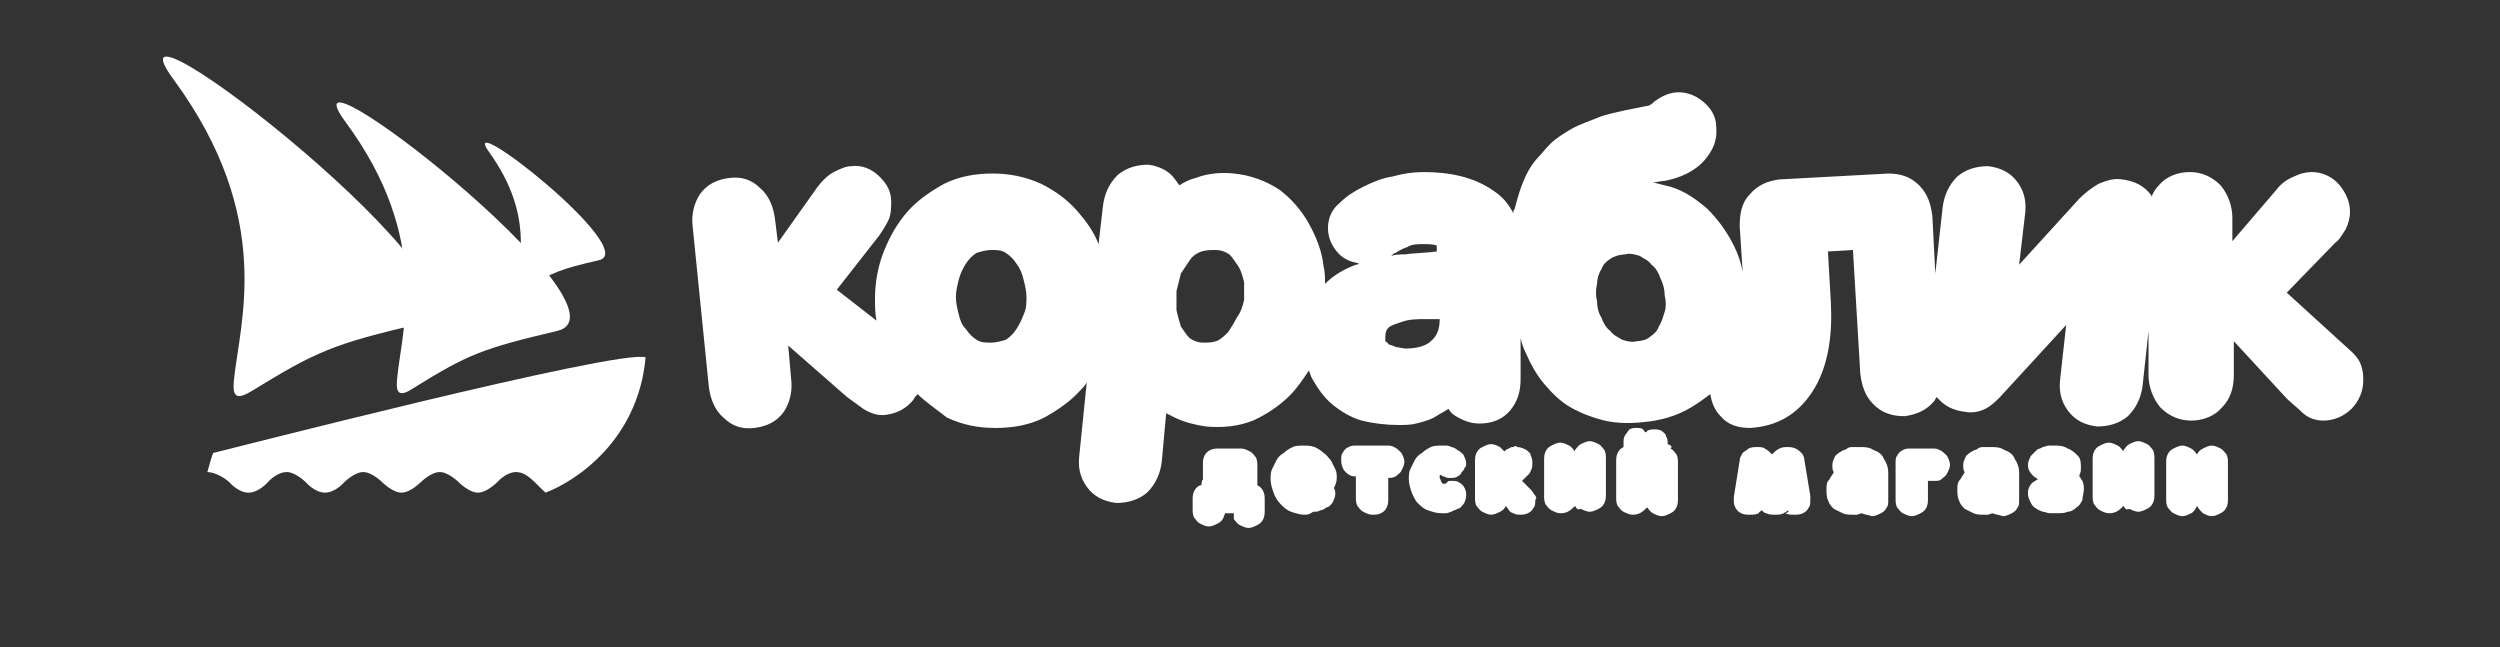
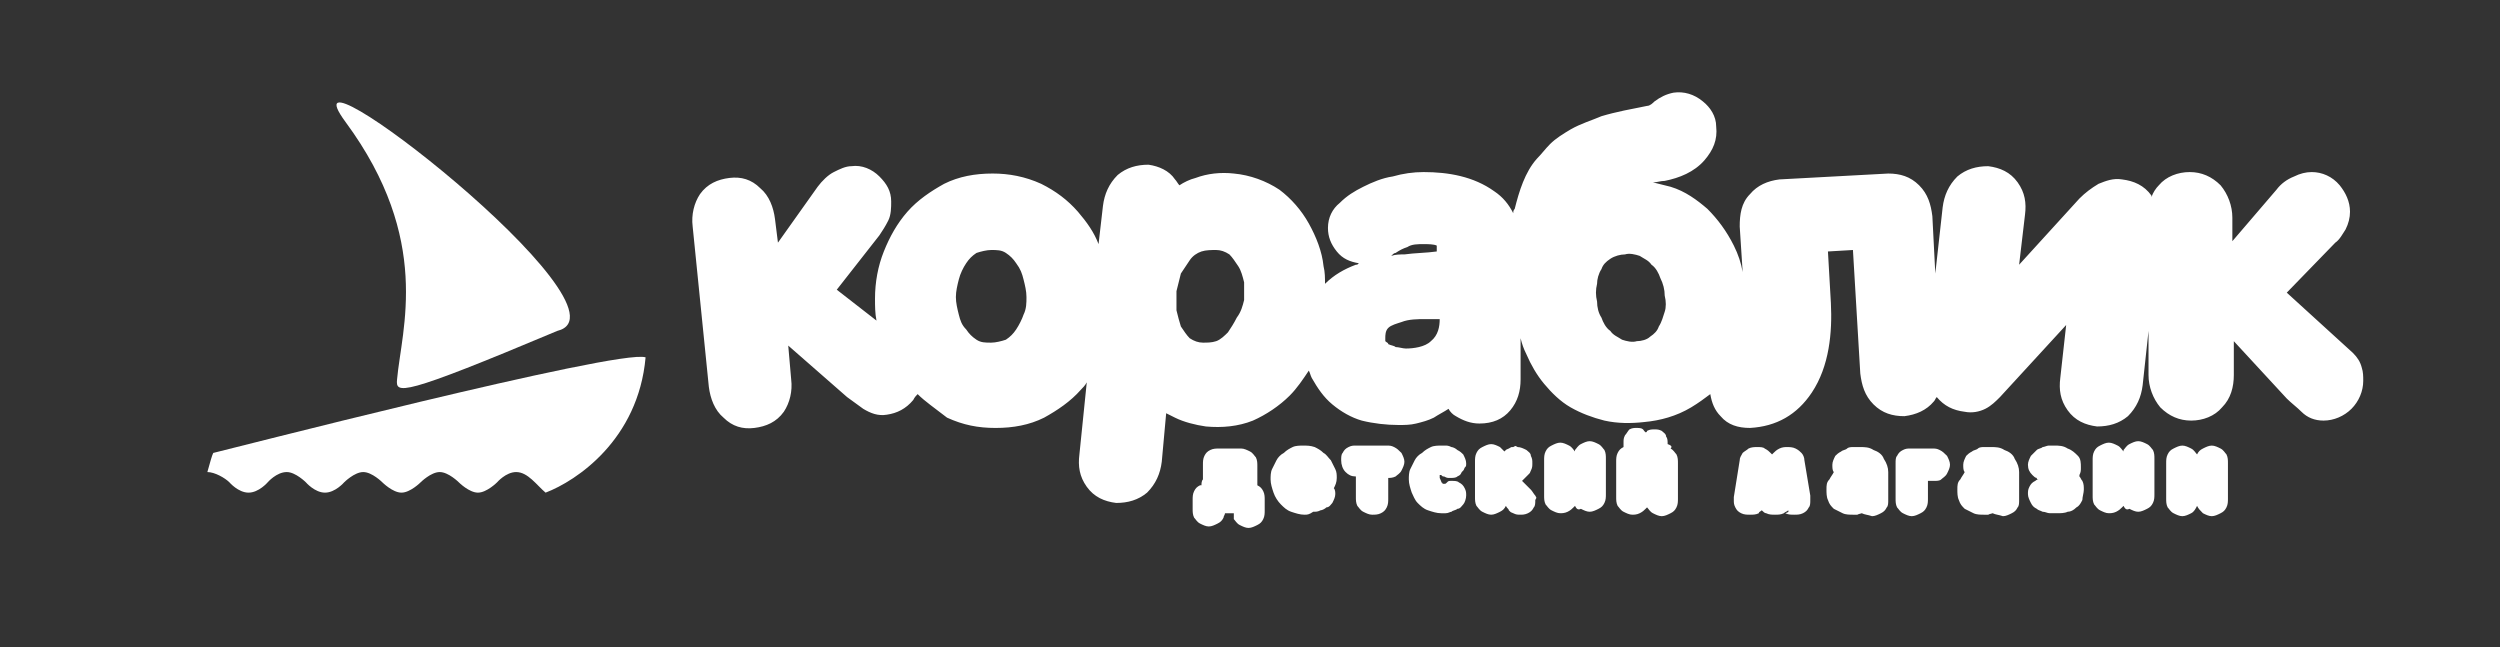
<svg xmlns="http://www.w3.org/2000/svg" version="1.1" id="Слой_1" x="0px" y="0px" viewBox="0 0 170 44" style="enable-background:new 0 0 170 44;" xml:space="preserve">
  <rect x="0" y="0" width="170" height="44" fill="#333333" stroke="none" />
  <style type="text/css">
	.st0{fill-rule:evenodd;clip-rule:evenodd;fill:#FFFFFF;}
</style>
  <path class="st0" d="M113.6,30.5c0.2,0.1,0.3,0.3,0.4,0.4c0.1,0.2,0.1,0.4,0.1,0.6v2.4c0,0.2,0,0.4-0.1,0.6  c-0.1,0.2-0.2,0.3-0.4,0.4c-0.2,0.1-0.4,0.2-0.6,0.2c-0.2,0-0.4-0.1-0.6-0.2c-0.2-0.1-0.3-0.3-0.4-0.4c0,0,0,0,0,0l-0.1,0.1  c-0.1,0.1-0.2,0.2-0.4,0.3c-0.2,0.1-0.4,0.1-0.5,0.1c-0.2,0-0.4-0.1-0.6-0.2c-0.2-0.1-0.3-0.3-0.4-0.4c-0.1-0.2-0.1-0.4-0.1-0.6  v-2.4c0-0.2,0-0.4,0.1-0.6c0.1-0.2,0.2-0.3,0.4-0.4c0-0.1,0-0.2,0-0.3c0-0.2,0-0.3,0.1-0.5c0.1-0.1,0.2-0.3,0.3-0.4  c0.2-0.1,0.3-0.1,0.5-0.1c0.2,0,0.4,0,0.5,0.2c0,0,0.1,0.1,0.1,0.1c0,0,0.1,0,0.1-0.1c0.2-0.1,0.3-0.1,0.5-0.1c0.2,0,0.3,0,0.5,0.1  c0.1,0.1,0.3,0.2,0.3,0.4c0.1,0.1,0.1,0.3,0.1,0.5C113.7,30.3,113.7,30.4,113.6,30.5z M149.4,34.4C149.3,34.4,149.3,34.4,149.4,34.4  c-0.1,0.2-0.2,0.4-0.4,0.5c-0.2,0.1-0.4,0.2-0.6,0.2c-0.2,0-0.4-0.1-0.6-0.2c-0.2-0.1-0.3-0.3-0.4-0.4c-0.1-0.2-0.1-0.4-0.1-0.6  v-2.4c0-0.2,0-0.4,0.1-0.6c0.1-0.2,0.2-0.3,0.4-0.4c0.2-0.1,0.4-0.2,0.6-0.2c0.2,0,0.4,0.1,0.6,0.2c0.2,0.1,0.3,0.3,0.4,0.4  c0,0,0,0,0,0c0,0,0,0,0,0c0.1-0.2,0.2-0.3,0.4-0.4c0.2-0.1,0.4-0.2,0.6-0.2c0.2,0,0.4,0.1,0.6,0.2c0.2,0.1,0.3,0.3,0.4,0.4  c0.1,0.2,0.1,0.4,0.1,0.6v2.4c0,0.2,0,0.4-0.1,0.6c-0.1,0.2-0.2,0.3-0.4,0.4c-0.2,0.1-0.4,0.2-0.6,0.2c-0.2,0-0.4-0.1-0.6-0.2  C149.6,34.7,149.5,34.6,149.4,34.4C149.4,34.4,149.4,34.4,149.4,34.4z M144.4,34.4l-0.1,0.1c-0.1,0.1-0.2,0.2-0.4,0.3  c-0.2,0.1-0.4,0.1-0.5,0.1c-0.2,0-0.4-0.1-0.6-0.2c-0.2-0.1-0.3-0.3-0.4-0.4c-0.1-0.2-0.1-0.4-0.1-0.6v-2.4c0-0.2,0-0.4,0.1-0.6  c0.1-0.2,0.2-0.3,0.4-0.4c0.2-0.1,0.4-0.2,0.6-0.2c0.2,0,0.4,0.1,0.6,0.2c0.2,0.1,0.3,0.3,0.4,0.4l0-0.1c0.1-0.1,0.2-0.3,0.4-0.4  c0.2-0.1,0.4-0.2,0.6-0.2c0.2,0,0.4,0.1,0.6,0.2c0.2,0.1,0.3,0.3,0.4,0.4c0.1,0.2,0.1,0.4,0.1,0.6v2.4c0,0.2,0,0.4-0.1,0.6  c-0.1,0.2-0.2,0.3-0.4,0.4c-0.2,0.1-0.4,0.2-0.6,0.2c-0.2,0-0.4-0.1-0.6-0.2C144.6,34.7,144.5,34.6,144.4,34.4  C144.4,34.4,144.4,34.4,144.4,34.4z M138.5,32.5c-0.1,0-0.2-0.1-0.3-0.2c-0.2-0.2-0.3-0.4-0.3-0.7c0-0.2,0.1-0.4,0.2-0.6  c0.1-0.1,0.3-0.3,0.4-0.4c0.1-0.1,0.3-0.1,0.4-0.2c0.1,0,0.3-0.1,0.4-0.1c0.1,0,0.3,0,0.4,0c0.3,0,0.6,0,0.9,0.2  c0.3,0.1,0.5,0.3,0.7,0.5c0.2,0.2,0.2,0.5,0.2,0.8c0,0.2,0,0.3-0.1,0.5c0,0,0,0.1,0,0.1c0.1,0.1,0.1,0.2,0.2,0.3  c0.1,0.2,0.1,0.4,0.1,0.6c0,0.2-0.1,0.5-0.1,0.7c-0.1,0.2-0.2,0.4-0.4,0.5c-0.2,0.2-0.4,0.3-0.6,0.3c-0.2,0.1-0.5,0.1-0.7,0.1  c-0.2,0-0.3,0-0.5,0c-0.2,0-0.3-0.1-0.5-0.1c-0.2-0.1-0.3-0.1-0.4-0.2c-0.2-0.1-0.3-0.2-0.4-0.4c-0.1-0.2-0.2-0.4-0.2-0.6  c0-0.2,0-0.3,0.1-0.5c0.1-0.2,0.2-0.3,0.4-0.4c0.1-0.1,0.2-0.1,0.3-0.1C138.5,32.6,138.5,32.6,138.5,32.5  C138.5,32.6,138.5,32.6,138.5,32.5z M135.5,34.9c-0.3,0.1-0.1,0-0.3,0.1c-0.1,0-0.2,0-0.3,0c-0.2,0-0.5,0-0.7-0.1  c-0.2-0.1-0.4-0.2-0.6-0.3c-0.2-0.2-0.3-0.3-0.4-0.6c-0.1-0.2-0.1-0.5-0.1-0.7c0-0.3,0-0.5,0.2-0.7c0.1-0.2,0.2-0.3,0.3-0.5  c0,0,0,0,0,0c-0.1-0.1-0.1-0.3-0.1-0.5c0-0.2,0.1-0.4,0.2-0.6c0.1-0.1,0.2-0.2,0.4-0.3c0.1-0.1,0.3-0.1,0.4-0.2  c0.1-0.1,0.3-0.1,0.4-0.1c0.1,0,0.3,0,0.5,0c0.3,0,0.6,0,0.9,0.2c0.3,0.1,0.6,0.3,0.7,0.6c0.2,0.3,0.3,0.6,0.3,0.9v1.9  c0,0.2,0,0.4-0.1,0.5c-0.1,0.2-0.2,0.3-0.4,0.4c-0.2,0.1-0.4,0.2-0.6,0.2C135.9,35,135.7,35,135.5,34.9  C135.6,34.9,135.5,34.9,135.5,34.9z M131.1,32.5v1.4c0,0.2,0,0.4-0.1,0.6c-0.1,0.2-0.2,0.3-0.4,0.4c-0.2,0.1-0.4,0.2-0.6,0.2  c-0.2,0-0.4-0.1-0.6-0.2c-0.2-0.1-0.3-0.3-0.4-0.4c-0.1-0.2-0.1-0.4-0.1-0.6v-2.4c0-0.2,0-0.4,0.1-0.5c0.1-0.2,0.2-0.3,0.4-0.4  c0.2-0.1,0.3-0.1,0.5-0.1h1.5c0.2,0,0.3,0,0.5,0.1c0.2,0.1,0.3,0.2,0.5,0.4c0.1,0.2,0.2,0.4,0.2,0.6c0,0.2-0.1,0.4-0.2,0.6  c-0.1,0.2-0.3,0.3-0.4,0.4c-0.1,0.1-0.3,0.1-0.5,0.1H131.1z M126.6,34.9c-0.3,0.1-0.1,0-0.3,0.1c-0.1,0-0.2,0-0.3,0  c-0.2,0-0.5,0-0.7-0.1c-0.2-0.1-0.4-0.2-0.6-0.3c-0.2-0.2-0.3-0.3-0.4-0.6c-0.1-0.2-0.1-0.5-0.1-0.7c0-0.3,0-0.5,0.2-0.7  c0.1-0.2,0.2-0.3,0.3-0.5c0,0,0,0,0,0c-0.1-0.1-0.1-0.3-0.1-0.5c0-0.2,0.1-0.4,0.2-0.6c0.1-0.1,0.2-0.2,0.4-0.3  c0.1-0.1,0.3-0.1,0.4-0.2c0.1-0.1,0.3-0.1,0.4-0.1c0.1,0,0.3,0,0.5,0c0.3,0,0.6,0,0.9,0.2c0.3,0.1,0.6,0.3,0.7,0.6  c0.2,0.3,0.3,0.6,0.3,0.9v1.9c0,0.2,0,0.4-0.1,0.5c-0.1,0.2-0.2,0.3-0.4,0.4c-0.2,0.1-0.4,0.2-0.6,0.2C127,35,126.8,35,126.6,34.9  C126.7,34.9,126.6,34.9,126.6,34.9z M121.6,34.7c-0.1,0.1-0.2,0.1-0.3,0.2c-0.2,0.1-0.4,0.1-0.6,0.1c-0.2,0-0.4,0-0.6-0.1  c-0.1,0-0.2-0.1-0.3-0.2c-0.1,0.1-0.2,0.1-0.2,0.2c-0.2,0.1-0.4,0.1-0.6,0.1c-0.2,0-0.4,0-0.6-0.1c-0.2-0.1-0.3-0.2-0.4-0.4  c-0.1-0.2-0.1-0.3-0.1-0.5c0-0.1,0,0,0-0.1c0-0.1,0-0.1,0-0.1l0.4-2.5c0-0.2,0.1-0.3,0.2-0.5c0.1-0.1,0.3-0.2,0.4-0.3  c0.2-0.1,0.4-0.1,0.6-0.1c0.2,0,0.4,0,0.5,0.1c0.2,0.1,0.3,0.2,0.4,0.3c0,0,0.1,0.1,0.1,0.1c0,0,0.1-0.1,0.1-0.1  c0.1-0.1,0.2-0.2,0.4-0.3c0.2-0.1,0.4-0.1,0.5-0.1c0.2,0,0.4,0,0.6,0.1c0.2,0.1,0.3,0.2,0.4,0.3c0.1,0.1,0.2,0.3,0.2,0.5l0.4,2.4  c0,0.1,0,0.1,0,0.2c0,0,0,0,0,0.1c0,0.2,0,0.4-0.1,0.5c-0.1,0.2-0.2,0.3-0.4,0.4c-0.2,0.1-0.4,0.1-0.6,0.1c-0.2,0-0.4,0-0.6-0.1  C121.7,34.8,121.6,34.8,121.6,34.7z M107.1,34.4l-0.1,0.1c-0.1,0.1-0.2,0.2-0.4,0.3c-0.2,0.1-0.4,0.1-0.5,0.1  c-0.2,0-0.4-0.1-0.6-0.2c-0.2-0.1-0.3-0.3-0.4-0.4c-0.1-0.2-0.1-0.4-0.1-0.6v-2.4c0-0.2,0-0.4,0.1-0.6c0.1-0.2,0.2-0.3,0.4-0.4  c0.2-0.1,0.4-0.2,0.6-0.2c0.2,0,0.4,0.1,0.6,0.2c0.2,0.1,0.3,0.3,0.4,0.4l0-0.1c0.1-0.1,0.2-0.3,0.4-0.4c0.2-0.1,0.4-0.2,0.6-0.2  c0.2,0,0.4,0.1,0.6,0.2c0.2,0.1,0.3,0.3,0.4,0.4c0.1,0.2,0.1,0.4,0.1,0.6v2.4c0,0.2,0,0.4-0.1,0.6c-0.1,0.2-0.2,0.3-0.4,0.4  c-0.2,0.1-0.4,0.2-0.6,0.2c-0.2,0-0.4-0.1-0.6-0.2C107.3,34.7,107.2,34.6,107.1,34.4C107.1,34.4,107.1,34.4,107.1,34.4z M102.4,34.4  c-0.1,0.2-0.2,0.3-0.4,0.4c-0.2,0.1-0.4,0.2-0.6,0.2c-0.2,0-0.4-0.1-0.6-0.2c-0.2-0.1-0.3-0.3-0.4-0.4c-0.1-0.2-0.1-0.4-0.1-0.6  v-2.4c0-0.2,0-0.4,0.1-0.6c0.1-0.2,0.2-0.3,0.4-0.4c0.2-0.1,0.4-0.2,0.6-0.2c0.2,0,0.4,0.1,0.6,0.2c0.1,0.1,0.2,0.2,0.3,0.3l0,0  c0.2-0.2,0.1-0.1,0.3-0.2c0.2-0.1,0.1-0.1,0.3-0.1c0.2-0.1,0.1-0.1,0.3,0c0.2,0,0.4,0.1,0.6,0.2c0.1,0.1,0.3,0.2,0.3,0.4  c0.1,0.2,0.1,0.3,0.1,0.5c0,0.2,0,0.3-0.1,0.5c-0.1,0.2,0,0.1-0.2,0.3l-0.4,0.4l0.6,0.6c0.1,0.1,0.2,0.3,0.3,0.4  c0.1,0.2,0.1,0.1,0,0.3c0,0.2,0,0.4-0.1,0.5c-0.1,0.2-0.2,0.3-0.4,0.4c-0.2,0.1-0.4,0.1-0.5,0.1c-0.2,0-0.3,0-0.5-0.1  c-0.2-0.1-0.1,0-0.3-0.2C102.6,34.6,102.5,34.6,102.4,34.4L102.4,34.4z M98.1,32.9c0,0,0.1,0,0.1,0c0.1,0,0.1,0,0.2-0.1  c0.1-0.1,0.1-0.1,0.3-0.1c0.2,0,0.4,0,0.5,0.1c0.2,0.1,0.3,0.2,0.4,0.4c0.1,0.2,0.1,0.3,0.1,0.5c0,0.2-0.1,0.5-0.2,0.6  c-0.1,0.1-0.2,0.3-0.4,0.3c-0.1,0.1-0.3,0.1-0.4,0.2c-0.1,0-0.2,0.1-0.4,0.1c-0.1,0-0.2,0-0.3,0c-0.3,0-0.6-0.1-0.9-0.2  c-0.3-0.1-0.5-0.3-0.7-0.5c-0.2-0.2-0.3-0.5-0.4-0.7c-0.1-0.3-0.2-0.6-0.2-0.9c0-0.2,0-0.5,0.1-0.7c0.1-0.2,0.2-0.4,0.3-0.6  c0.1-0.2,0.3-0.4,0.5-0.5c0.2-0.2,0.4-0.3,0.6-0.4c0.2-0.1,0.5-0.1,0.7-0.1c0.1,0,0.2,0,0.3,0c0.1,0,0.2,0,0.4,0.1  c0.1,0,0.3,0.1,0.4,0.2c0.2,0.1,0.3,0.2,0.4,0.3c0.1,0.2,0.2,0.4,0.2,0.6c0,0.2,0,0.2-0.1,0.3c-0.1,0.2,0,0.1-0.2,0.3  c-0.1,0.2-0.1,0.2-0.3,0.3c-0.1,0.1-0.3,0.1-0.5,0.1c-0.2,0-0.2,0-0.4-0.1c-0.1,0-0.1,0-0.2-0.1c0,0-0.1,0-0.1,0c0,0,0,0,0,0  c0,0,0,0,0,0.1c0,0,0,0.1,0,0.1C98,32.7,98,32.8,98.1,32.9C98,32.8,98.1,32.8,98.1,32.9C98.1,32.9,98.1,32.9,98.1,32.9z M94.4,32.5  v1.4c0,0.2,0,0.4-0.1,0.6c-0.1,0.2-0.2,0.3-0.4,0.4C93.7,35,93.5,35,93.3,35c-0.2,0-0.4-0.1-0.6-0.2c-0.2-0.1-0.3-0.3-0.4-0.4  c-0.1-0.2-0.1-0.4-0.1-0.6v-1.4c-0.3,0-0.5-0.1-0.7-0.3c-0.2-0.2-0.3-0.5-0.3-0.8c0-0.2,0-0.4,0.1-0.5c0.1-0.2,0.2-0.3,0.4-0.4  c0.2-0.1,0.3-0.1,0.5-0.1h2.1c0.2,0,0.3,0,0.5,0.1c0.2,0.1,0.3,0.2,0.5,0.4c0.1,0.2,0.2,0.4,0.2,0.6c0,0.2-0.1,0.4-0.2,0.6  c-0.1,0.2-0.3,0.3-0.4,0.4C94.7,32.5,94.5,32.5,94.4,32.5z M90.7,33.2c0.1,0.1,0.1,0.3,0.1,0.4c0,0.2-0.1,0.4-0.2,0.6  c-0.1,0.1-0.2,0.3-0.4,0.3c-0.1,0.1-0.3,0.2-0.4,0.2c-0.2,0.1-0.3,0.1-0.5,0.1C89,35,88.9,35,88.7,35c-0.3,0-0.6-0.1-0.9-0.2  c-0.3-0.1-0.5-0.3-0.7-0.5c-0.2-0.2-0.4-0.5-0.5-0.8c-0.1-0.3-0.2-0.6-0.2-0.9c0-0.2,0-0.5,0.1-0.7c0.1-0.2,0.2-0.4,0.3-0.6  c0.1-0.2,0.3-0.4,0.5-0.5c0.2-0.2,0.4-0.3,0.6-0.4c0.2-0.1,0.5-0.1,0.7-0.1c0.3,0,0.5,0,0.8,0.1c0.2,0.1,0.4,0.2,0.6,0.4  c0.2,0.1,0.3,0.3,0.5,0.5c0.1,0.2,0.2,0.4,0.3,0.6c0.1,0.2,0.1,0.4,0.1,0.6C90.9,32.8,90.8,33,90.7,33.2z M83.9,34.9h-0.6  c0,0.1-0.1,0.2-0.1,0.3c-0.1,0.2-0.2,0.3-0.4,0.4c-0.2,0.1-0.4,0.2-0.6,0.2c-0.2,0-0.4-0.1-0.6-0.2c-0.2-0.1-0.3-0.3-0.4-0.4  c-0.1-0.2-0.1-0.4-0.1-0.6V34c0-0.2,0-0.4,0.1-0.6c0.1-0.2,0.2-0.3,0.4-0.4c0,0,0,0,0.1,0c0-0.1,0-0.3,0.1-0.4c0-0.3,0-0.7,0-1  c0-0.2,0-0.4,0.1-0.6c0.1-0.2,0.2-0.3,0.4-0.4c0.2-0.1,0.4-0.1,0.6-0.1h1.5c0.2,0,0.4,0.1,0.6,0.2c0.2,0.1,0.3,0.3,0.4,0.4  c0.1,0.2,0.1,0.4,0.1,0.6V33c0.2,0.1,0.3,0.2,0.4,0.4c0.1,0.2,0.1,0.4,0.1,0.6v0.7c0,0.2,0,0.4-0.1,0.6c-0.1,0.2-0.2,0.3-0.4,0.4  c-0.2,0.1-0.4,0.2-0.6,0.2c-0.2,0-0.4-0.1-0.6-0.2c-0.2-0.1-0.3-0.3-0.4-0.4C83.9,35.2,83.9,35.1,83.9,34.9z" />
  <path class="st0" d="M150.8,33.9v-2.4c0-0.1,0-0.2-0.1-0.3c0-0.1-0.1-0.1-0.2-0.2c-0.1,0-0.1-0.1-0.2-0.1c-0.1,0-0.2,0-0.2,0.1  c-0.1,0-0.1,0.1-0.2,0.2c0,0.1-0.1,0.2-0.1,0.3v0.7h-1.1v-0.7c0-0.1,0-0.2-0.1-0.3c0-0.1-0.1-0.1-0.2-0.2c-0.1,0-0.1-0.1-0.2-0.1  c-0.1,0-0.2,0-0.2,0.1c-0.1,0-0.1,0.1-0.2,0.2c0,0.1-0.1,0.2-0.1,0.3v2.4c0,0.1,0,0.2,0.1,0.3c0,0.1,0.1,0.1,0.2,0.2  c0.1,0,0.1,0.1,0.2,0.1c0.1,0,0.2,0,0.2-0.1c0.1,0,0.1-0.1,0.2-0.2c0-0.1,0.1-0.2,0.1-0.3V33h1.1v0.9c0,0.1,0,0.2,0.1,0.3  c0,0.1,0.1,0.1,0.2,0.2c0.1,0,0.1,0.1,0.2,0.1c0.1,0,0.2,0,0.2-0.1c0.1,0,0.1-0.1,0.2-0.2C150.8,34,150.8,34,150.8,33.9z   M145.8,33.9v-2.4c0-0.1,0-0.2-0.1-0.3c0-0.1-0.1-0.1-0.2-0.2c-0.1,0-0.1-0.1-0.2-0.1c-0.1,0-0.2,0-0.2,0.1c-0.1,0-0.1,0.1-0.2,0.2  l-1.1,1.5h0v-1.3c0-0.1,0-0.2-0.1-0.3c0-0.1-0.1-0.1-0.2-0.2c-0.1,0-0.1-0.1-0.2-0.1c-0.1,0-0.2,0-0.2,0.1c-0.1,0-0.1,0.1-0.2,0.2  c0,0.1-0.1,0.2-0.1,0.3v2.4c0,0.1,0,0.2,0.1,0.3c0,0.1,0.1,0.1,0.2,0.2c0.1,0,0.1,0.1,0.2,0.1c0.1,0,0.1,0,0.2-0.1  c0.1,0,0.1-0.1,0.2-0.1l1.2-1.6h0v1.3c0,0.1,0,0.2,0.1,0.3c0,0.1,0.1,0.1,0.2,0.2c0.1,0,0.1,0.1,0.2,0.1c0.1,0,0.2,0,0.2-0.1  c0.1,0,0.1-0.1,0.2-0.2C145.8,34,145.8,34,145.8,33.9z M139.5,32.9c0.1,0,0.2,0,0.3,0c0.1,0,0.2,0,0.2,0.1c0.1,0,0.1,0.1,0.1,0.2  c0,0.1,0,0.1,0,0.2c0,0.1-0.1,0.1-0.1,0.1c-0.1,0-0.1,0-0.2,0c-0.1,0-0.2,0-0.2,0c-0.1,0-0.1,0-0.2-0.1c-0.1,0-0.1-0.1-0.1-0.1  c0,0-0.1-0.1-0.1-0.1c-0.1,0-0.1,0-0.2,0c-0.1,0-0.2,0-0.2,0.1c-0.1,0-0.1,0.1-0.1,0.1c0,0.1,0,0.1,0,0.2c0,0.1,0,0.2,0.1,0.2  c0.1,0.1,0.1,0.1,0.2,0.2c0.1,0.1,0.2,0.1,0.3,0.1c0.1,0,0.2,0.1,0.4,0.1c0.1,0,0.3,0,0.4,0c0.2,0,0.4,0,0.5-0.1  c0.1-0.1,0.3-0.1,0.4-0.2c0.1-0.1,0.2-0.2,0.2-0.3c0.1-0.1,0.1-0.3,0.1-0.4c0-0.1,0-0.2-0.1-0.3c0-0.1-0.1-0.2-0.2-0.3  c-0.1-0.1-0.2-0.1-0.3-0.2c0.1,0,0.2-0.1,0.2-0.2c0.1-0.1,0.1-0.2,0.1-0.2c0-0.1,0.1-0.2,0.1-0.3c0-0.2,0-0.3-0.1-0.4  c-0.1-0.1-0.2-0.2-0.4-0.3c-0.2-0.1-0.4-0.1-0.6-0.1c-0.1,0-0.2,0-0.3,0c-0.1,0-0.2,0-0.3,0.1c-0.1,0-0.2,0.1-0.3,0.1  c-0.1,0-0.2,0.1-0.2,0.2c0,0.1-0.1,0.1-0.1,0.2c0,0.1,0,0.2,0.1,0.2c0.1,0.1,0.1,0.1,0.3,0.1c0.1,0,0.1,0,0.2,0c0.1,0,0.1,0,0.2-0.1  c0.1,0,0.1-0.1,0.2-0.1c0.1,0,0.2,0,0.3,0c0.1,0,0.2,0,0.2,0c0.1,0,0.1,0.1,0.1,0.1c0,0,0,0.1,0,0.1c0,0.1,0,0.1,0,0.1  c0,0-0.1,0.1-0.1,0.1c0,0-0.1,0-0.2,0c-0.1,0-0.1,0-0.2,0c-0.1,0-0.1,0-0.2,0c-0.1,0-0.1,0.1-0.1,0.1c0,0.1,0,0.1,0,0.2  c0,0.1,0,0.1,0,0.2c0,0.1,0.1,0.1,0.1,0.1C139.4,32.9,139.4,32.9,139.5,32.9z M135.6,33c0,0.2-0.1,0.4-0.2,0.5  c-0.1,0.1-0.3,0.2-0.5,0.2c-0.1,0-0.1,0-0.2,0c-0.1,0-0.1,0-0.2-0.1c-0.1,0-0.1-0.1-0.1-0.1c0,0,0-0.1,0-0.2c0-0.1,0-0.2,0.1-0.3  c0-0.1,0.1-0.1,0.2-0.1c0.1,0,0.2-0.1,0.3-0.1c0.1,0,0.2,0,0.3,0c0.1,0,0.2,0,0.3,0V33z M136.4,33.9V32c0-0.2-0.1-0.4-0.1-0.5  c-0.1-0.1-0.2-0.3-0.4-0.3c-0.2-0.1-0.4-0.1-0.7-0.1c-0.1,0-0.2,0-0.3,0c-0.1,0-0.2,0.1-0.3,0.1c-0.1,0-0.2,0.1-0.3,0.1  c-0.1,0.1-0.2,0.1-0.2,0.2c0,0.1-0.1,0.1-0.1,0.2c0,0.1,0,0.1,0,0.2c0,0.1,0.1,0.1,0.1,0.1c0.1,0,0.1,0.1,0.2,0.1c0.1,0,0.1,0,0.2,0  c0,0,0.1-0.1,0.2-0.1c0.1,0,0.1-0.1,0.2-0.1c0.1,0,0.2,0,0.3,0c0.1,0,0.2,0,0.3,0.1c0.1,0,0.1,0.1,0.1,0.2v0.2c-0.1,0-0.3,0-0.4,0  c-0.1,0-0.3,0-0.4,0.1c-0.1,0-0.3,0.1-0.4,0.1c-0.1,0.1-0.3,0.1-0.4,0.2c-0.1,0.1-0.2,0.2-0.2,0.3c-0.1,0.1-0.1,0.3-0.1,0.4  c0,0.2,0,0.3,0.1,0.4c0.1,0.1,0.1,0.2,0.2,0.3c0.1,0.1,0.2,0.2,0.4,0.2c0.1,0,0.3,0.1,0.5,0.1c0.1,0,0.1,0,0.2,0  c0.1,0,0.2,0,0.2-0.1c0.1,0,0.1-0.1,0.2-0.1c0.1,0,0.1-0.1,0.1-0.2c0,0.1,0.1,0.2,0.1,0.2c0,0.1,0.1,0.1,0.1,0.1c0.1,0,0.1,0,0.2,0  c0.1,0,0.2,0,0.2-0.1c0.1,0,0.1-0.1,0.1-0.2C136.4,34,136.4,34,136.4,33.9z M131.8,31.4c0-0.1,0-0.2-0.1-0.2c0-0.1-0.1-0.1-0.2-0.1  c-0.1,0-0.1,0-0.2,0H130c-0.1,0-0.1,0-0.2,0.1c-0.1,0-0.1,0.1-0.1,0.1c0,0.1-0.1,0.1-0.1,0.2v2.4c0,0.1,0,0.2,0.1,0.3  c0,0.1,0.1,0.1,0.2,0.2c0.1,0,0.1,0.1,0.2,0.1c0.1,0,0.2,0,0.2-0.1c0.1,0,0.1-0.1,0.2-0.2c0-0.1,0.1-0.2,0.1-0.3v-2h1  c0.1,0,0.1,0,0.2,0c0.1,0,0.1-0.1,0.2-0.1C131.8,31.6,131.8,31.5,131.8,31.4z M126.7,33c0,0.2-0.1,0.4-0.2,0.5  c-0.1,0.1-0.3,0.2-0.5,0.2c-0.1,0-0.1,0-0.2,0c-0.1,0-0.1,0-0.2-0.1c-0.1,0-0.1-0.1-0.1-0.1c0,0,0-0.1,0-0.2c0-0.1,0-0.2,0.1-0.3  c0-0.1,0.1-0.1,0.2-0.1c0.1,0,0.2-0.1,0.3-0.1c0.1,0,0.2,0,0.3,0c0.1,0,0.2,0,0.3,0V33z M127.5,33.9V32c0-0.2,0-0.4-0.1-0.5  c-0.1-0.1-0.2-0.3-0.4-0.3c-0.2-0.1-0.4-0.1-0.7-0.1c-0.1,0-0.2,0-0.3,0c-0.1,0-0.2,0.1-0.3,0.1c-0.1,0-0.2,0.1-0.3,0.1  c-0.1,0.1-0.2,0.1-0.2,0.2c0,0.1-0.1,0.1-0.1,0.2c0,0.1,0,0.1,0,0.2c0,0.1,0.1,0.1,0.1,0.1c0.1,0,0.1,0.1,0.2,0.1c0.1,0,0.1,0,0.2,0  c0,0,0.1-0.1,0.2-0.1c0.1,0,0.1-0.1,0.2-0.1c0.1,0,0.2,0,0.3,0c0.1,0,0.2,0,0.3,0.1c0.1,0,0.1,0.1,0.1,0.2v0.2c-0.1,0-0.3,0-0.4,0  c-0.1,0-0.3,0-0.4,0.1c-0.1,0-0.3,0.1-0.4,0.1c-0.1,0.1-0.3,0.1-0.4,0.2c-0.1,0.1-0.2,0.2-0.2,0.3c-0.1,0.1-0.1,0.3-0.1,0.4  c0,0.2,0,0.3,0.1,0.4c0.1,0.1,0.1,0.2,0.2,0.3c0.1,0.1,0.2,0.2,0.4,0.2c0.1,0,0.3,0.1,0.5,0.1c0.1,0,0.1,0,0.2,0  c0.1,0,0.2,0,0.2-0.1c0.1,0,0.1-0.1,0.2-0.1c0.1,0,0.1-0.1,0.1-0.2c0,0.1,0.1,0.2,0.1,0.2c0,0.1,0.1,0.1,0.1,0.1c0.1,0,0.1,0,0.2,0  c0.1,0,0.2,0,0.2-0.1c0.1,0,0.1-0.1,0.1-0.2C127.5,34,127.5,34,127.5,33.9z M122.8,33.9C122.8,33.9,122.8,33.9,122.8,33.9  C122.8,33.9,122.8,33.9,122.8,33.9l-0.4-2.6c0-0.1,0-0.1-0.1-0.2c0-0.1-0.1-0.1-0.2-0.1c-0.1,0-0.2-0.1-0.3-0.1  c-0.1,0-0.2,0-0.3,0.1c-0.1,0-0.1,0.1-0.2,0.1c0,0.1-0.1,0.1-0.1,0.2l-0.5,1.6h0l-0.5-1.6c0-0.1-0.1-0.1-0.1-0.2  c0-0.1-0.1-0.1-0.2-0.1c-0.1,0-0.2-0.1-0.3-0.1c-0.1,0-0.2,0-0.3,0.1c-0.1,0-0.1,0.1-0.2,0.1c0,0.1-0.1,0.1-0.1,0.2l-0.4,2.5  c0,0,0,0,0,0c0,0,0,0,0,0c0,0.1,0,0.1,0.1,0.2c0,0.1,0.1,0.1,0.1,0.1c0.1,0,0.1,0.1,0.2,0.1c0.1,0,0.2,0,0.2-0.1  c0.1,0,0.1-0.1,0.1-0.1c0-0.1,0.1-0.1,0.1-0.2l0.2-1.6h0l0.5,1.7c0,0,0,0.1,0.1,0.1c0,0,0.1,0.1,0.1,0.1c0.1,0,0.1,0,0.2,0.1  c0.1,0,0.2,0,0.2-0.1c0.1,0,0.1-0.1,0.1-0.1c0,0,0.1-0.1,0.1-0.1l0.5-1.7h0l0.2,1.6c0,0.1,0,0.1,0.1,0.2c0,0.1,0.1,0.1,0.1,0.1  c0.1,0,0.1,0.1,0.2,0.1c0.1,0,0.2,0,0.2-0.1c0.1,0,0.1-0.1,0.1-0.1C122.8,34.1,122.8,34,122.8,33.9z M112.1,30.9c0.1,0,0.2,0,0.4,0  c0.1,0,0.2-0.1,0.3-0.1c0.1-0.1,0.2-0.1,0.2-0.2c0.1-0.1,0.1-0.2,0.1-0.3c0-0.1,0-0.1,0-0.1c0,0-0.1-0.1-0.1-0.1c0,0-0.1,0-0.2,0  c-0.1,0-0.1,0-0.2,0c0,0-0.1,0.1-0.1,0.1c0,0-0.1,0.1-0.1,0.1c0,0-0.1,0.1-0.1,0.1c0,0-0.1,0-0.2,0c-0.1,0-0.1,0-0.2,0  c0,0-0.1-0.1-0.1-0.1c0,0-0.1-0.1-0.1-0.1c0,0-0.1-0.1-0.1-0.1c0,0-0.1,0-0.2,0c-0.1,0-0.1,0-0.2,0c0,0-0.1,0.1-0.1,0.1  c0,0,0,0.1,0,0.1c0,0.1,0,0.2,0.1,0.3c0.1,0.1,0.1,0.2,0.2,0.2c0.1,0.1,0.2,0.1,0.3,0.1C111.8,30.9,111.9,30.9,112.1,30.9z   M113.5,33.9v-2.4c0-0.1,0-0.2-0.1-0.3c0-0.1-0.1-0.1-0.2-0.2c-0.1,0-0.1-0.1-0.2-0.1c-0.1,0-0.2,0-0.2,0.1c-0.1,0-0.1,0.1-0.2,0.2  l-1.1,1.5h0v-1.3c0-0.1,0-0.2-0.1-0.3c0-0.1-0.1-0.1-0.2-0.2c-0.1,0-0.1-0.1-0.2-0.1c-0.1,0-0.2,0-0.2,0.1c-0.1,0-0.1,0.1-0.2,0.2  c0,0.1-0.1,0.2-0.1,0.3v2.4c0,0.1,0,0.2,0.1,0.3c0,0.1,0.1,0.1,0.2,0.2c0.1,0,0.1,0.1,0.2,0.1c0.1,0,0.1,0,0.2-0.1  c0.1,0,0.1-0.1,0.2-0.1l1.2-1.6h0v1.3c0,0.1,0,0.2,0.1,0.3c0,0.1,0.1,0.1,0.2,0.2c0.1,0,0.1,0.1,0.2,0.1c0.1,0,0.2,0,0.2-0.1  c0.1,0,0.1-0.1,0.2-0.2C113.5,34,113.5,34,113.5,33.9z M108.5,33.9v-2.4c0-0.1,0-0.2-0.1-0.3c0-0.1-0.1-0.1-0.2-0.2  c-0.1,0-0.1-0.1-0.2-0.1c-0.1,0-0.2,0-0.2,0.1c-0.1,0-0.1,0.1-0.2,0.2l-1.1,1.5h0v-1.3c0-0.1,0-0.2-0.1-0.3c0-0.1-0.1-0.1-0.2-0.2  c-0.1,0-0.1-0.1-0.2-0.1c-0.1,0-0.2,0-0.2,0.1c-0.1,0-0.1,0.1-0.2,0.2c0,0.1-0.1,0.2-0.1,0.3v2.4c0,0.1,0,0.2,0.1,0.3  c0,0.1,0.1,0.1,0.2,0.2c0.1,0,0.1,0.1,0.2,0.1c0.1,0,0.1,0,0.2-0.1c0.1,0,0.1-0.1,0.2-0.1l1.2-1.6h0v1.3c0,0.1,0,0.2,0.1,0.3  c0,0.1,0.1,0.1,0.2,0.2c0.1,0,0.1,0.1,0.2,0.1c0.1,0,0.2,0,0.2-0.1c0.1,0,0.1-0.1,0.2-0.2C108.5,34,108.5,34,108.5,33.9z   M103.8,33.9c0,0,0-0.1,0-0.1c0,0,0-0.1-0.1-0.1l-1.1-1.1l0.8-0.9c0.1-0.1,0.1-0.1,0.1-0.2c0-0.1,0-0.1,0-0.2c0-0.1,0-0.1,0-0.2  c0-0.1-0.1-0.1-0.1-0.1c-0.1,0-0.1-0.1-0.2-0.1c0,0-0.1,0-0.1,0c0,0-0.1,0-0.1,0.1c0,0-0.1,0.1-0.1,0.1l-1,1.1v-0.8  c0-0.1,0-0.2-0.1-0.3c0-0.1-0.1-0.1-0.2-0.2c-0.1,0-0.1-0.1-0.2-0.1c-0.1,0-0.2,0-0.2,0.1c-0.1,0-0.1,0.1-0.2,0.2  c0,0.1-0.1,0.2-0.1,0.3v2.4c0,0.1,0,0.2,0.1,0.3c0,0.1,0.1,0.1,0.2,0.2c0.1,0,0.1,0.1,0.2,0.1c0.1,0,0.2,0,0.2-0.1  c0.1,0,0.1-0.1,0.2-0.2c0-0.1,0.1-0.2,0.1-0.3v-0.9h0l1.1,1.2c0,0,0.1,0.1,0.1,0.1c0,0,0.1,0.1,0.1,0.1c0,0,0.1,0,0.1,0  c0.1,0,0.2,0,0.2-0.1c0.1,0,0.1-0.1,0.1-0.1C103.8,34.1,103.8,34,103.8,33.9z M99.1,33.7c0-0.1,0-0.1-0.1-0.2c0-0.1-0.1-0.1-0.1-0.1  c-0.1,0-0.1-0.1-0.2-0.1c0,0-0.1,0-0.1,0c0,0-0.1,0-0.2,0.1c-0.1,0-0.1,0-0.2,0.1c-0.1,0-0.1,0-0.2,0c-0.1,0-0.2,0-0.3-0.1  c-0.1,0-0.2-0.1-0.2-0.2c-0.1-0.1-0.1-0.2-0.1-0.3c0-0.1,0-0.2,0-0.3c0-0.1,0-0.2,0-0.3c0-0.1,0.1-0.2,0.1-0.3  c0.1-0.1,0.1-0.1,0.2-0.2c0.1,0,0.2-0.1,0.3-0.1c0.1,0,0.1,0,0.2,0c0.1,0,0.1,0,0.2,0.1c0.1,0,0.1,0,0.2,0.1c0.1,0,0.1,0,0.2,0  c0.1,0,0.1,0,0.1,0c0,0,0.1-0.1,0.1-0.1c0,0,0.1-0.1,0.1-0.1c0,0,0-0.1,0-0.1c0-0.1,0-0.2-0.1-0.2c-0.1-0.1-0.1-0.1-0.2-0.2  c-0.1,0-0.2-0.1-0.3-0.1c-0.1,0-0.2,0-0.3-0.1c-0.1,0-0.2,0-0.2,0c-0.2,0-0.4,0-0.5,0.1c-0.2,0.1-0.3,0.1-0.4,0.2  c-0.1,0.1-0.2,0.2-0.3,0.4c-0.1,0.1-0.2,0.3-0.2,0.5c0,0.2-0.1,0.3-0.1,0.5c0,0.2,0,0.4,0.1,0.6c0.1,0.2,0.2,0.4,0.3,0.5  c0.1,0.2,0.3,0.3,0.5,0.4c0.2,0.1,0.4,0.1,0.6,0.1c0.1,0,0.1,0,0.2,0c0.1,0,0.2,0,0.3-0.1c0.1,0,0.2-0.1,0.3-0.1  c0.1,0,0.2-0.1,0.2-0.2C99.1,33.9,99.1,33.8,99.1,33.7z M94.7,31.4c0-0.1,0-0.2-0.1-0.2c0-0.1-0.1-0.1-0.2-0.1c-0.1,0-0.1,0-0.2,0  h-2.1c-0.1,0-0.1,0-0.2,0.1c-0.1,0-0.1,0.1-0.1,0.1c0,0.1,0,0.1-0.1,0.2c0,0.1,0,0.2,0.1,0.3c0.1,0.1,0.2,0.1,0.3,0.1h0.6v2  c0,0.1,0,0.2,0.1,0.3c0,0.1,0.1,0.1,0.2,0.2c0.1,0,0.1,0.1,0.2,0.1c0.1,0,0.2,0,0.2-0.1c0.1,0,0.1-0.1,0.2-0.2  c0-0.1,0.1-0.2,0.1-0.3v-2h0.6c0.1,0,0.1,0,0.2,0c0.1,0,0.1-0.1,0.2-0.1C94.7,31.6,94.7,31.5,94.7,31.4z M89.3,32.4h-1.4  c0-0.1,0.1-0.2,0.1-0.3c0.1-0.1,0.1-0.2,0.2-0.2c0.1-0.1,0.2-0.1,0.3-0.1c0.1,0,0.3,0,0.4,0.1c0.1,0.1,0.2,0.1,0.2,0.2  C89.3,32.1,89.3,32.2,89.3,32.4z M90.2,32.6c0-0.1,0-0.3-0.1-0.4c0-0.1-0.1-0.3-0.2-0.4c-0.1-0.1-0.2-0.3-0.3-0.4  c-0.1-0.1-0.3-0.2-0.4-0.3C89,31,88.8,31,88.6,31c-0.2,0-0.4,0-0.5,0.1c-0.2,0.1-0.3,0.1-0.4,0.2c-0.1,0.1-0.2,0.2-0.3,0.4  c-0.1,0.1-0.2,0.3-0.2,0.5c0,0.2-0.1,0.3-0.1,0.5c0,0.2,0,0.5,0.1,0.7c0.1,0.2,0.2,0.4,0.3,0.5c0.1,0.1,0.3,0.3,0.5,0.3  c0.2,0.1,0.4,0.1,0.7,0.1c0.1,0,0.3,0,0.4,0c0.1,0,0.3-0.1,0.4-0.1c0.1,0,0.2-0.1,0.3-0.2c0.1-0.1,0.2-0.1,0.2-0.2  c0.1-0.1,0.1-0.1,0.1-0.2c0-0.1,0-0.1-0.1-0.2c0-0.1-0.1-0.1-0.1-0.1c-0.1,0-0.1-0.1-0.2-0.1c0,0-0.1,0-0.1,0  c-0.1,0-0.1,0.1-0.2,0.1c-0.1,0-0.1,0.1-0.2,0.1c-0.1,0-0.1,0.1-0.2,0.1c-0.1,0-0.2,0-0.3,0c-0.1,0-0.3,0-0.4-0.1  c-0.1,0-0.2-0.1-0.3-0.2C88,33.2,88,33.1,87.9,33h1.9c0.1,0,0.2,0,0.3-0.1C90.2,32.8,90.2,32.7,90.2,32.6z M84.1,33.6h-1  c0.1-0.3,0.1-0.5,0.2-0.8c0-0.3,0.1-0.6,0.1-1h0.7V33.6z M85.4,34.7V34c0-0.1,0-0.2-0.1-0.3c0-0.1-0.1-0.1-0.2-0.2  c-0.1,0-0.1-0.1-0.2-0.1h0v-2c0-0.1,0-0.2-0.1-0.3c0-0.1-0.1-0.1-0.2-0.2c-0.1,0-0.1-0.1-0.2-0.1h-1.5c-0.1,0-0.2,0-0.2,0.1  c-0.1,0-0.1,0.1-0.2,0.2c0,0.1-0.1,0.2-0.1,0.3c0,0.4,0,0.7,0,1c0,0.3-0.1,0.6-0.2,0.9h0c-0.1,0-0.2,0-0.2,0.1  c-0.1,0-0.1,0.1-0.2,0.2c0,0.1-0.1,0.2-0.1,0.3v0.7c0,0.1,0,0.2,0.1,0.3c0,0.1,0.1,0.1,0.2,0.2c0.1,0,0.1,0.1,0.2,0.1  c0.1,0,0.2,0,0.2-0.1c0.1,0,0.1-0.1,0.2-0.2c0-0.1,0.1-0.2,0.1-0.3v-0.4h1.9v0.4c0,0.1,0,0.2,0.1,0.3c0,0.1,0.1,0.1,0.2,0.2  c0.1,0,0.1,0.1,0.2,0.1c0.1,0,0.2,0,0.2-0.1c0.1,0,0.1-0.1,0.2-0.2C85.4,34.9,85.4,34.8,85.4,34.7z" />
  <path class="st0" d="M62.4,26.8c-0.1,0.1-0.2,0.2-0.3,0.4c-0.5,0.6-1.1,0.9-1.8,1c-0.6,0.1-1.1-0.1-1.6-0.4  c-0.4-0.3-0.7-0.5-1.1-0.8l-4-3.5l0.2,2.3c0.1,0.8-0.1,1.6-0.5,2.2c-0.5,0.7-1.2,1-2,1.1c-0.8,0.1-1.5-0.1-2.1-0.7  c-0.6-0.5-0.9-1.3-1-2.1l-1.1-10.9c-0.1-0.8,0.1-1.6,0.5-2.2c0.5-0.7,1.2-1,2-1.1c0.8-0.1,1.5,0.1,2.1,0.7c0.6,0.5,0.9,1.3,1,2.1  l0.2,1.6l2.7-3.8c0.3-0.4,0.7-0.8,1.1-1c0.4-0.2,0.8-0.4,1.2-0.4c0.7-0.1,1.4,0.2,1.9,0.7c0.5,0.5,0.8,1,0.8,1.7  c0,0.4,0,0.9-0.2,1.3c-0.2,0.4-0.4,0.7-0.6,1l-2.9,3.7l2.7,2.1c-0.1-0.5-0.1-1-0.1-1.5c0-1.1,0.2-2.2,0.6-3.2c0.4-1,0.9-1.9,1.6-2.7  c0.7-0.8,1.6-1.4,2.5-1.9c1-0.5,2.1-0.7,3.3-0.7c1.1,0,2.2,0.2,3.3,0.7c1,0.5,1.8,1.1,2.5,1.9c0.6,0.7,1.1,1.4,1.4,2.2l0.3-2.6  c0.1-0.8,0.4-1.5,1-2.1c0.6-0.5,1.3-0.7,2.1-0.7c0.7,0.1,1.4,0.4,1.8,1c0.1,0.1,0.2,0.3,0.3,0.4c0.3-0.2,0.7-0.4,1.1-0.5  c0.8-0.3,1.7-0.4,2.6-0.3c1.1,0.1,2.2,0.5,3.1,1.1c0.8,0.6,1.5,1.4,2,2.3c0.5,0.9,0.9,1.9,1,2.9c0.1,0.4,0.1,0.8,0.1,1.2  c0.6-0.6,1.3-1,2.1-1.3c0.1,0,0.1,0,0.2-0.1c-0.6-0.1-1.1-0.3-1.5-0.8c-0.4-0.5-0.6-1-0.6-1.6c0-0.7,0.3-1.3,0.8-1.7  c0.5-0.5,1-0.8,1.6-1.1c0.6-0.3,1.3-0.6,2-0.7c0.7-0.2,1.4-0.3,2.1-0.3c1.7,0,3.4,0.3,4.8,1.3c0.6,0.4,1,0.9,1.3,1.5  c0-0.1,0-0.2,0.1-0.3c0.3-1.2,0.7-2.5,1.5-3.4c0.3-0.3,0.6-0.7,0.9-1c0.4-0.4,0.9-0.7,1.4-1c0.7-0.4,1.4-0.6,2.1-0.9  c1-0.3,2.1-0.5,3.1-0.7c0.2,0,0.4-0.2,0.5-0.3c0.4-0.3,0.8-0.5,1.3-0.6c0.7-0.1,1.4,0.1,2,0.6c0.5,0.4,0.9,1,0.9,1.7  c0.1,0.9-0.2,1.6-0.8,2.3c-0.7,0.8-1.7,1.2-2.7,1.4c-0.3,0-0.5,0.1-0.8,0.1c0.4,0.1,0.8,0.2,1.2,0.3c1,0.3,1.8,0.9,2.5,1.5  c0.7,0.7,1.3,1.5,1.8,2.5c0.3,0.6,0.5,1.2,0.6,1.8l-0.2-3.1c0-0.8,0.1-1.6,0.7-2.2c0.5-0.6,1.2-0.9,2-1l7.4-0.4  c0.8,0,1.5,0.2,2.1,0.8c0.6,0.6,0.8,1.3,0.9,2.1l0.2,3.9l0.5-4.5c0.1-0.8,0.4-1.5,1-2.1c0.6-0.5,1.3-0.7,2.1-0.7  c0.8,0.1,1.5,0.4,2,1.1c0.5,0.7,0.6,1.4,0.5,2.2l-0.4,3.4l4.1-4.5c0.4-0.4,0.8-0.7,1.3-1c0.5-0.2,1-0.4,1.6-0.3  c0.8,0.1,1.5,0.4,2,1.1c0,0,0,0,0,0.1c0.1-0.3,0.3-0.6,0.5-0.8c0.5-0.6,1.3-0.9,2.1-0.9s1.5,0.3,2.1,0.9c0.5,0.6,0.8,1.4,0.8,2.2  v1.6l3-3.5c0.3-0.4,0.7-0.7,1.2-0.9c0.4-0.2,0.8-0.3,1.2-0.3c0.7,0,1.4,0.3,1.9,0.9c0.4,0.5,0.7,1.1,0.7,1.8c0,0.4-0.1,0.8-0.3,1.2  c-0.2,0.3-0.4,0.7-0.7,0.9l-3.3,3.4L160,24c0.3,0.3,0.5,0.6,0.6,1c0.1,0.3,0.1,0.6,0.1,0.9c0,0.7-0.3,1.4-0.8,1.9  c-0.5,0.5-1.2,0.8-1.9,0.8c-0.6,0-1.1-0.2-1.5-0.6c-0.3-0.3-0.7-0.6-1-0.9l-3.6-3.9v2.3c0,0.8-0.2,1.6-0.8,2.2  c-0.5,0.6-1.3,0.9-2.1,0.9s-1.5-0.3-2.1-0.9c-0.5-0.6-0.8-1.4-0.8-2.2v-3l-0.4,3.7c-0.1,0.8-0.4,1.5-1,2.1c-0.6,0.5-1.3,0.7-2.1,0.7  c-0.8-0.1-1.5-0.4-2-1.1c-0.5-0.7-0.6-1.4-0.5-2.2l0.4-3.6l-4.5,4.9c-0.3,0.3-0.6,0.6-1,0.8c-0.4,0.2-0.9,0.3-1.4,0.2  c-0.8-0.1-1.4-0.4-1.9-1c-0.1,0.1-0.1,0.2-0.2,0.3c-0.5,0.6-1.2,0.9-2,1c-0.8,0-1.5-0.2-2.1-0.8c-0.6-0.6-0.8-1.3-0.9-2.1L126,17  l-1.7,0.1l0.2,3.5c0.1,2-0.1,4.3-1.3,6.1c-1,1.5-2.4,2.3-4.2,2.4c-0.8,0-1.5-0.2-2-0.8c-0.4-0.4-0.6-0.9-0.7-1.5  c-0.4,0.3-0.8,0.6-1.3,0.9c-1,0.6-2.1,0.9-3.2,1c-0.9,0.1-1.8,0.1-2.7-0.1c-0.8-0.2-1.6-0.5-2.3-0.9c-0.7-0.4-1.3-1-1.8-1.6  c-0.5-0.6-0.9-1.3-1.2-2c-0.2-0.4-0.3-0.7-0.4-1.1v2.8c0,0.8-0.2,1.5-0.7,2.1c-0.5,0.6-1.2,0.9-2.1,0.9c-0.6,0-1.1-0.2-1.6-0.5  c-0.2-0.1-0.4-0.3-0.5-0.5c-0.3,0.2-0.7,0.4-1,0.6c-0.4,0.2-0.8,0.3-1.2,0.4c-0.4,0.1-0.8,0.1-1.2,0.1c-0.8,0-1.7-0.1-2.5-0.3  c-0.7-0.2-1.4-0.6-2-1.1c-0.6-0.5-1-1.1-1.4-1.8c-0.1-0.2-0.1-0.3-0.2-0.5c-0.4,0.6-0.8,1.2-1.3,1.7c-0.7,0.7-1.6,1.3-2.5,1.7  c-1,0.4-2.1,0.5-3.2,0.4c-0.7-0.1-1.5-0.3-2.1-0.6c-0.2-0.1-0.4-0.2-0.6-0.3l-0.3,3.3c-0.1,0.8-0.4,1.5-1,2.1  c-0.6,0.5-1.3,0.7-2.1,0.7c-0.8-0.1-1.5-0.4-2-1.1c-0.5-0.7-0.6-1.4-0.5-2.2l0.5-4.9c-0.1,0.2-0.3,0.4-0.4,0.5  c-0.7,0.8-1.6,1.4-2.5,1.9c-1,0.5-2.1,0.7-3.3,0.7s-2.2-0.2-3.3-0.7C63.5,27.7,62.9,27.3,62.4,26.8z M113.2,20.1  c0-0.4-0.1-0.8-0.3-1.2c-0.1-0.3-0.3-0.7-0.6-0.9c-0.2-0.3-0.5-0.4-0.8-0.6c-0.3-0.1-0.7-0.2-1-0.1c-0.3,0-0.7,0.1-1,0.3  c-0.3,0.2-0.5,0.4-0.6,0.7c-0.2,0.3-0.3,0.7-0.3,1c-0.1,0.4-0.1,0.8,0,1.2c0,0.4,0.1,0.8,0.3,1.1c0.1,0.3,0.3,0.7,0.6,0.9  c0.2,0.3,0.5,0.4,0.8,0.6c0.3,0.1,0.7,0.2,1,0.1c0.3,0,0.7-0.1,0.9-0.3c0.3-0.2,0.5-0.4,0.6-0.7c0.2-0.3,0.3-0.7,0.4-1  C113.3,20.9,113.3,20.5,113.2,20.1z M94.6,17.4c0.3-0.1,0.6-0.1,0.9-0.1c0.7-0.1,1.5-0.1,2.2-0.2v-0.3c0,0,0-0.1,0-0.1  c-0.2-0.1-0.6-0.1-0.9-0.1c-0.4,0-0.8,0-1.1,0.2c-0.3,0.1-0.5,0.2-0.8,0.4C94.8,17.2,94.7,17.3,94.6,17.4z M97.9,21.7  c-0.3,0-0.7,0-1,0c-0.5,0-1.1,0-1.6,0.2c-0.3,0.1-0.7,0.2-0.9,0.4c-0.2,0.2-0.2,0.5-0.2,0.7c0,0.1,0,0.1,0,0.2  c0.1,0.1,0.2,0.1,0.2,0.2c0.2,0.1,0.4,0.1,0.5,0.2c0.2,0,0.5,0.1,0.7,0.1c0.5,0,1.3-0.1,1.7-0.5C97.8,22.8,97.9,22.2,97.9,21.7z   M84.6,20.4c0-0.4,0-0.8,0-1.2c-0.1-0.4-0.2-0.8-0.4-1.1c-0.2-0.3-0.4-0.6-0.6-0.8C83.3,17.1,83,17,82.7,17c-0.3,0-0.7,0-1,0.1  c-0.3,0.1-0.6,0.3-0.8,0.6c-0.2,0.3-0.4,0.6-0.6,0.9c-0.1,0.4-0.2,0.8-0.3,1.2c0,0.4,0,0.9,0,1.3c0.1,0.4,0.2,0.8,0.3,1.1  c0.2,0.3,0.4,0.6,0.6,0.8c0.3,0.2,0.6,0.3,0.9,0.3c0.3,0,0.6,0,0.9-0.1c0.3-0.1,0.6-0.4,0.8-0.6c0.2-0.3,0.4-0.6,0.6-1  C84.4,21.2,84.5,20.8,84.6,20.4z M69.8,20.2c0-0.4-0.1-0.8-0.2-1.2c-0.1-0.4-0.2-0.7-0.5-1.1c-0.2-0.3-0.4-0.5-0.7-0.7  c-0.3-0.2-0.6-0.2-1-0.2c-0.3,0-0.7,0.1-1,0.2c-0.3,0.2-0.5,0.4-0.7,0.7c-0.2,0.3-0.4,0.7-0.5,1.1c-0.1,0.4-0.2,0.8-0.2,1.2  c0,0.4,0.1,0.8,0.2,1.2c0.1,0.4,0.2,0.7,0.5,1c0.2,0.3,0.4,0.5,0.7,0.7c0.3,0.2,0.6,0.2,1,0.2c0.3,0,0.7-0.1,1-0.2  c0.3-0.2,0.5-0.4,0.7-0.7c0.2-0.3,0.4-0.7,0.5-1C69.8,21,69.8,20.6,69.8,20.2z" />
  <path class="st0" d="M159.9,26c0,0.5-0.2,1-0.5,1.3c-0.4,0.4-0.8,0.5-1.3,0.5c-0.4,0-0.7-0.1-1-0.4c-0.3-0.2-0.6-0.5-0.9-0.8l-5-5.3  H151v4.4c0,0.7-0.2,1.2-0.6,1.6c-0.4,0.4-0.8,0.6-1.4,0.6c-0.6,0-1.1-0.2-1.4-0.6c-0.4-0.4-0.6-0.9-0.6-1.6v-11  c0-0.7,0.2-1.2,0.6-1.6c0.4-0.4,0.8-0.6,1.4-0.6c0.6,0,1.1,0.2,1.4,0.6c0.4,0.4,0.6,0.9,0.6,1.6v3.8l4.5-5.2  c0.3-0.3,0.6-0.5,0.9-0.7c0.3-0.1,0.6-0.2,0.9-0.2c0.5,0,0.9,0.2,1.2,0.6c0.3,0.4,0.5,0.8,0.5,1.2c0,0.3-0.1,0.6-0.2,0.8  c-0.1,0.2-0.3,0.5-0.6,0.8l-3.9,4l5,4.9c0.2,0.2,0.3,0.4,0.4,0.7C159.9,25.5,159.9,25.7,159.9,26z" />
  <path class="st0" d="M145,26.3c-0.1,0.7-0.3,1.2-0.7,1.5c-0.4,0.4-0.9,0.5-1.5,0.5c-0.6-0.1-1-0.3-1.4-0.8c-0.3-0.4-0.5-1-0.4-1.7  l0.6-6l-0.1,0l-6.2,6.7c-0.3,0.3-0.5,0.5-0.8,0.6c-0.3,0.1-0.6,0.2-0.9,0.1c-0.6-0.1-1-0.3-1.4-0.8c-0.3-0.4-0.5-1-0.4-1.7L133,14  c0.1-0.7,0.3-1.2,0.7-1.5c0.4-0.4,0.9-0.5,1.5-0.5c0.6,0.1,1,0.3,1.4,0.8c0.3,0.4,0.5,1,0.4,1.7l-0.6,5.9l0.1,0l5.8-6.4  c0.3-0.3,0.7-0.6,1-0.8c0.4-0.2,0.7-0.3,1.1-0.2c0.6,0.1,1,0.3,1.4,0.8s0.5,1,0.4,1.7L145,26.3z" />
  <path class="st0" d="M131.3,25.3c0,0.7-0.1,1.2-0.5,1.6c-0.3,0.4-0.8,0.7-1.4,0.7c-0.6,0-1.1-0.1-1.5-0.5c-0.4-0.4-0.6-0.9-0.6-1.6  l-0.5-9.4l-3.4,0.2l0.2,4.3c0.1,2.4-0.3,4.3-1.1,5.5c-0.9,1.3-2.1,1.9-3.6,2c-0.6,0-1-0.1-1.3-0.5c-0.3-0.4-0.5-0.8-0.5-1.2  c0-0.4,0.1-0.7,0.3-1s0.5-0.5,0.9-0.7c0.2-0.1,0.4-0.2,0.6-0.3c0.2-0.1,0.4-0.4,0.5-0.6c0.1-0.3,0.2-0.6,0.3-1  c0.1-0.4,0.1-0.9,0.1-1.5l-0.3-6c0-0.7,0.1-1.2,0.5-1.6c0.3-0.4,0.8-0.7,1.4-0.7l7.4-0.4c0.6,0,1.1,0.1,1.5,0.5  c0.4,0.4,0.6,0.9,0.6,1.6L131.3,25.3z" />
  <path class="st0" d="M118.1,19.7c0.1,1,0,2-0.2,2.9c-0.2,0.9-0.6,1.8-1.2,2.5c-0.6,0.7-1.2,1.3-2.1,1.8c-0.8,0.5-1.8,0.8-2.8,0.9  c-0.9,0.1-1.7,0.1-2.4-0.1c-0.7-0.2-1.4-0.4-2-0.8c-0.6-0.4-1.1-0.8-1.6-1.4c-0.4-0.6-0.8-1.2-1.1-1.8c-0.3-0.7-0.5-1.4-0.7-2.2  c-0.1-0.8-0.2-1.6-0.3-2.4c-0.2-1.8-0.2-3.4,0.1-4.8c0.3-1.3,0.7-2.4,1.3-3.1c0.2-0.3,0.5-0.6,0.8-0.9c0.3-0.3,0.7-0.6,1.2-0.9  c0.5-0.3,1.2-0.6,2-0.8c0.8-0.3,1.8-0.5,3-0.7c0.3-0.1,0.6-0.2,0.9-0.5c0.3-0.2,0.6-0.4,0.9-0.4c0.5-0.1,1,0.1,1.4,0.4  c0.4,0.3,0.6,0.7,0.6,1.1c0.1,0.6-0.1,1.1-0.6,1.6c-0.5,0.5-1.2,0.9-2.2,1.1c-0.6,0.1-1.2,0.2-1.7,0.3c-0.5,0.1-1,0.2-1.4,0.3  c-0.4,0.1-0.8,0.3-1.2,0.4c-0.4,0.2-0.7,0.4-1.1,0.6c-0.3,0.2-0.6,0.5-0.8,0.9s-0.4,0.9-0.4,1.4l0.1,0c0.3-0.5,0.8-0.9,1.4-1.3  c0.7-0.4,1.5-0.7,2.6-0.8c1-0.1,1.9,0,2.7,0.3c0.8,0.3,1.6,0.8,2.2,1.4c0.6,0.6,1.2,1.3,1.6,2.2C117.7,17.8,118,18.7,118.1,19.7z   M114.1,20c0-0.5-0.2-0.9-0.3-1.4c-0.2-0.4-0.4-0.8-0.7-1.2c-0.3-0.3-0.7-0.6-1.1-0.8c-0.4-0.2-0.9-0.3-1.5-0.2  c-0.6,0.1-1,0.2-1.4,0.5c-0.4,0.3-0.7,0.6-0.9,1c-0.2,0.4-0.4,0.8-0.4,1.3c-0.1,0.5-0.1,0.9,0,1.4c0,0.5,0.2,0.9,0.3,1.3  c0.2,0.4,0.4,0.8,0.7,1.2c0.3,0.3,0.7,0.6,1.1,0.8s0.9,0.3,1.4,0.2c0.5-0.1,1-0.2,1.4-0.5c0.4-0.3,0.7-0.6,0.9-1  c0.2-0.4,0.4-0.8,0.4-1.3C114.1,20.9,114.1,20.5,114.1,20z" />
  <path class="st0" d="M102.6,25.7c0,0.6-0.2,1.1-0.5,1.5c-0.4,0.4-0.8,0.6-1.4,0.6c-0.4,0-0.8-0.1-1.2-0.3c-0.3-0.2-0.6-0.7-0.7-1.3  c-0.2,0.3-0.4,0.5-0.7,0.7c-0.3,0.2-0.6,0.4-0.9,0.5c-0.3,0.1-0.7,0.2-1.1,0.3c-0.4,0.1-0.7,0.1-1.1,0.1c-0.8,0-1.6-0.1-2.2-0.3  c-0.7-0.2-1.3-0.5-1.7-0.9c-0.5-0.4-0.9-0.9-1.1-1.5c-0.3-0.6-0.4-1.3-0.4-2.1c0-1.1,0.3-2.1,0.9-2.7c0.6-0.7,1.4-1.2,2.3-1.6  c0.9-0.4,1.9-0.6,3-0.7c1.1-0.1,2.1-0.2,3-0.2v-1.1c0-0.4-0.2-0.7-0.5-0.8c-0.3-0.2-0.7-0.2-1.3-0.2c-0.6,0-1,0.1-1.4,0.2  s-0.7,0.3-1,0.5c-0.3,0.2-0.5,0.3-0.7,0.5c-0.2,0.1-0.4,0.2-0.7,0.2c-0.6,0-1.1-0.2-1.3-0.5c-0.3-0.4-0.4-0.7-0.4-1.2  c0-0.4,0.2-0.8,0.5-1.2c0.4-0.4,0.8-0.7,1.4-1c0.5-0.3,1.1-0.5,1.8-0.7c0.6-0.2,1.3-0.2,1.9-0.2c1.8,0,3.3,0.4,4.3,1.2  c1,0.8,1.5,1.9,1.5,3.3V25.7z M98.7,20.9c-0.6,0-1.2,0-1.9,0c-0.6,0-1.2,0.1-1.7,0.2c-0.5,0.1-1,0.3-1.3,0.6  c-0.3,0.3-0.5,0.8-0.5,1.4c0,0.3,0.1,0.5,0.2,0.7c0.1,0.2,0.3,0.3,0.6,0.4c0.2,0.1,0.5,0.2,0.8,0.2c0.3,0,0.6,0.1,0.9,0.1  c1.1,0,1.8-0.3,2.3-0.8c0.5-0.5,0.7-1.3,0.7-2.2V20.9z" />
  <path class="st0" d="M89.4,21.1c-0.1,0.9-0.3,1.8-0.7,2.7c-0.4,0.9-0.9,1.6-1.6,2.3c-0.6,0.6-1.4,1.1-2.2,1.5C84,27.9,83,28,82,27.9  c-0.6-0.1-1.2-0.2-1.9-0.5c-0.6-0.3-1.2-0.7-1.6-1.2L78,31c-0.1,0.7-0.3,1.2-0.7,1.5c-0.4,0.4-0.9,0.5-1.5,0.5  c-0.6-0.1-1-0.3-1.4-0.8c-0.3-0.4-0.5-1-0.4-1.7L75.8,14c0.1-0.7,0.3-1.2,0.7-1.5c0.4-0.4,0.9-0.5,1.5-0.5c0.6,0.1,1,0.3,1.3,0.6  c0.3,0.4,0.5,0.8,0.5,1.4c0.4-0.6,1-1,1.7-1.2c0.7-0.2,1.5-0.3,2.2-0.2c1.1,0.1,2,0.4,2.7,1c0.8,0.5,1.4,1.2,1.8,2  c0.5,0.8,0.8,1.7,0.9,2.6C89.4,19.2,89.5,20.1,89.4,21.1z M85.4,20.5c0-0.5,0-0.9,0-1.4c-0.1-0.5-0.2-1-0.4-1.4  c-0.2-0.4-0.5-0.8-0.9-1.1c-0.4-0.3-0.8-0.5-1.3-0.5c-0.5-0.1-1,0-1.4,0.2c-0.4,0.2-0.8,0.5-1.1,0.8c-0.3,0.3-0.5,0.7-0.7,1.2  c-0.2,0.5-0.3,0.9-0.3,1.4c-0.1,0.5,0,1,0,1.5c0.1,0.5,0.2,1,0.4,1.4s0.5,0.8,0.9,1.1c0.4,0.3,0.8,0.5,1.4,0.5c0.5,0.1,1,0,1.4-0.2  c0.4-0.2,0.8-0.5,1.1-0.8c0.3-0.4,0.5-0.8,0.7-1.2C85.2,21.5,85.4,21,85.4,20.5z" />
  <path class="st0" d="M74.6,20.2c0,1-0.2,2-0.5,3c-0.3,0.9-0.8,1.8-1.5,2.5c-0.6,0.7-1.4,1.3-2.3,1.7c-0.9,0.4-1.9,0.6-2.9,0.6  s-2-0.2-2.9-0.6c-0.9-0.4-1.6-1-2.3-1.7c-0.6-0.7-1.1-1.5-1.5-2.5c-0.3-0.9-0.5-1.9-0.5-3c0-1,0.2-2,0.5-2.9  c0.4-0.9,0.8-1.8,1.5-2.5c0.6-0.7,1.4-1.3,2.3-1.7s1.8-0.6,2.9-0.6c1.1,0,2,0.2,2.9,0.6c0.9,0.4,1.6,1,2.3,1.7  c0.6,0.7,1.1,1.5,1.5,2.5C74.5,18.2,74.6,19.2,74.6,20.2z M70.7,20.2c0-0.5-0.1-0.9-0.2-1.4c-0.1-0.5-0.3-0.9-0.6-1.3  c-0.3-0.4-0.6-0.7-1-1c-0.4-0.2-0.9-0.4-1.4-0.4c-0.6,0-1,0.1-1.4,0.4c-0.4,0.2-0.7,0.6-1,1c-0.3,0.4-0.4,0.8-0.6,1.3  c-0.1,0.5-0.2,1-0.2,1.4c0,0.5,0.1,1,0.2,1.4c0.1,0.5,0.3,0.9,0.6,1.3c0.3,0.4,0.6,0.7,1,0.9c0.4,0.2,0.9,0.4,1.4,0.4  c0.5,0,1-0.1,1.4-0.4c0.4-0.2,0.7-0.5,1-0.9c0.3-0.4,0.5-0.8,0.6-1.3C70.6,21.1,70.7,20.7,70.7,20.2z" />
  <path class="st0" d="M61.9,25.3c0.1,0.5-0.1,1-0.4,1.4c-0.3,0.4-0.7,0.6-1.3,0.7c-0.4,0-0.7-0.1-1-0.3s-0.7-0.5-1-0.7l-5.5-4.8  l-0.1,0l0.5,4.3c0.1,0.7-0.1,1.2-0.4,1.7c-0.3,0.4-0.8,0.7-1.4,0.8c-0.6,0.1-1.1-0.1-1.5-0.5c-0.4-0.4-0.6-0.9-0.7-1.5l-1.1-10.9  c-0.1-0.7,0.1-1.2,0.4-1.7c0.3-0.4,0.8-0.7,1.4-0.8c0.6-0.1,1.1,0.1,1.5,0.5c0.4,0.4,0.6,0.9,0.7,1.5l0.4,3.8l4-5.6  c0.2-0.3,0.5-0.6,0.8-0.7c0.3-0.2,0.6-0.3,0.9-0.3c0.5-0.1,0.9,0.1,1.3,0.4c0.4,0.3,0.6,0.7,0.6,1.2c0,0.3,0,0.6-0.1,0.8  c-0.1,0.3-0.3,0.5-0.5,0.8l-3.4,4.3l5.5,4.3c0.2,0.2,0.4,0.4,0.5,0.6C61.8,24.8,61.8,25,61.9,25.3z" />
-   <path class="st0" d="M15.9,25.9c0.4-4,2.8-11.1-4.1-20.5C6.2-2.2,35.3,20.5,28.6,22c-6,1.4-7.1,1.9-11.5,4.6  C16.1,27.2,15.8,27,15.9,25.9" />
-   <path class="st0" d="M27,25.8c0.3-3.4,2.4-9.5-3.5-17.5c-4.8-6.5,20.1,12.8,14.4,14.2c-5.1,1.2-6.1,1.6-9.8,3.9  C27.2,27,26.9,26.8,27,25.8" />
-   <path class="st0" d="M35.1,19.5c0.2-1.7,1.2-4.9-1.8-9.1c-2.5-3.4,10.4,6.7,7.4,7.3c-2.6,0.6-3.1,0.8-5.1,2  C35.2,20.1,35,20,35.1,19.5" />
+   <path class="st0" d="M27,25.8c0.3-3.4,2.4-9.5-3.5-17.5c-4.8-6.5,20.1,12.8,14.4,14.2C27.2,27,26.9,26.8,27,25.8" />
  <path class="st0" d="M43.9,24.3c-0.5,5.6-4.7,8.4-6.8,9.2c-0.6-0.5-1.2-1.4-2-1.4c-0.7,0-1.3,0.7-1.3,0.7s-0.7,0.7-1.3,0.7  c-0.6,0-1.3-0.7-1.3-0.7s-0.7-0.7-1.3-0.7c-0.6,0-1.3,0.7-1.3,0.7s-0.7,0.7-1.3,0.7c-0.6,0-1.3-0.7-1.3-0.7s-0.7-0.7-1.3-0.7  c-0.6,0-1.3,0.7-1.3,0.7s-0.6,0.7-1.3,0.7c-0.7,0-1.3-0.7-1.3-0.7s-0.7-0.7-1.3-0.7c-0.7,0-1.3,0.7-1.3,0.7s-0.6,0.7-1.3,0.7  c-0.7,0-1.3-0.7-1.3-0.7c-0.3-0.3-1-0.7-1.5-0.7c0.2-0.7,0.3-1.1,0.4-1.3C14.6,30.8,42.1,23.7,43.9,24.3" />
</svg>